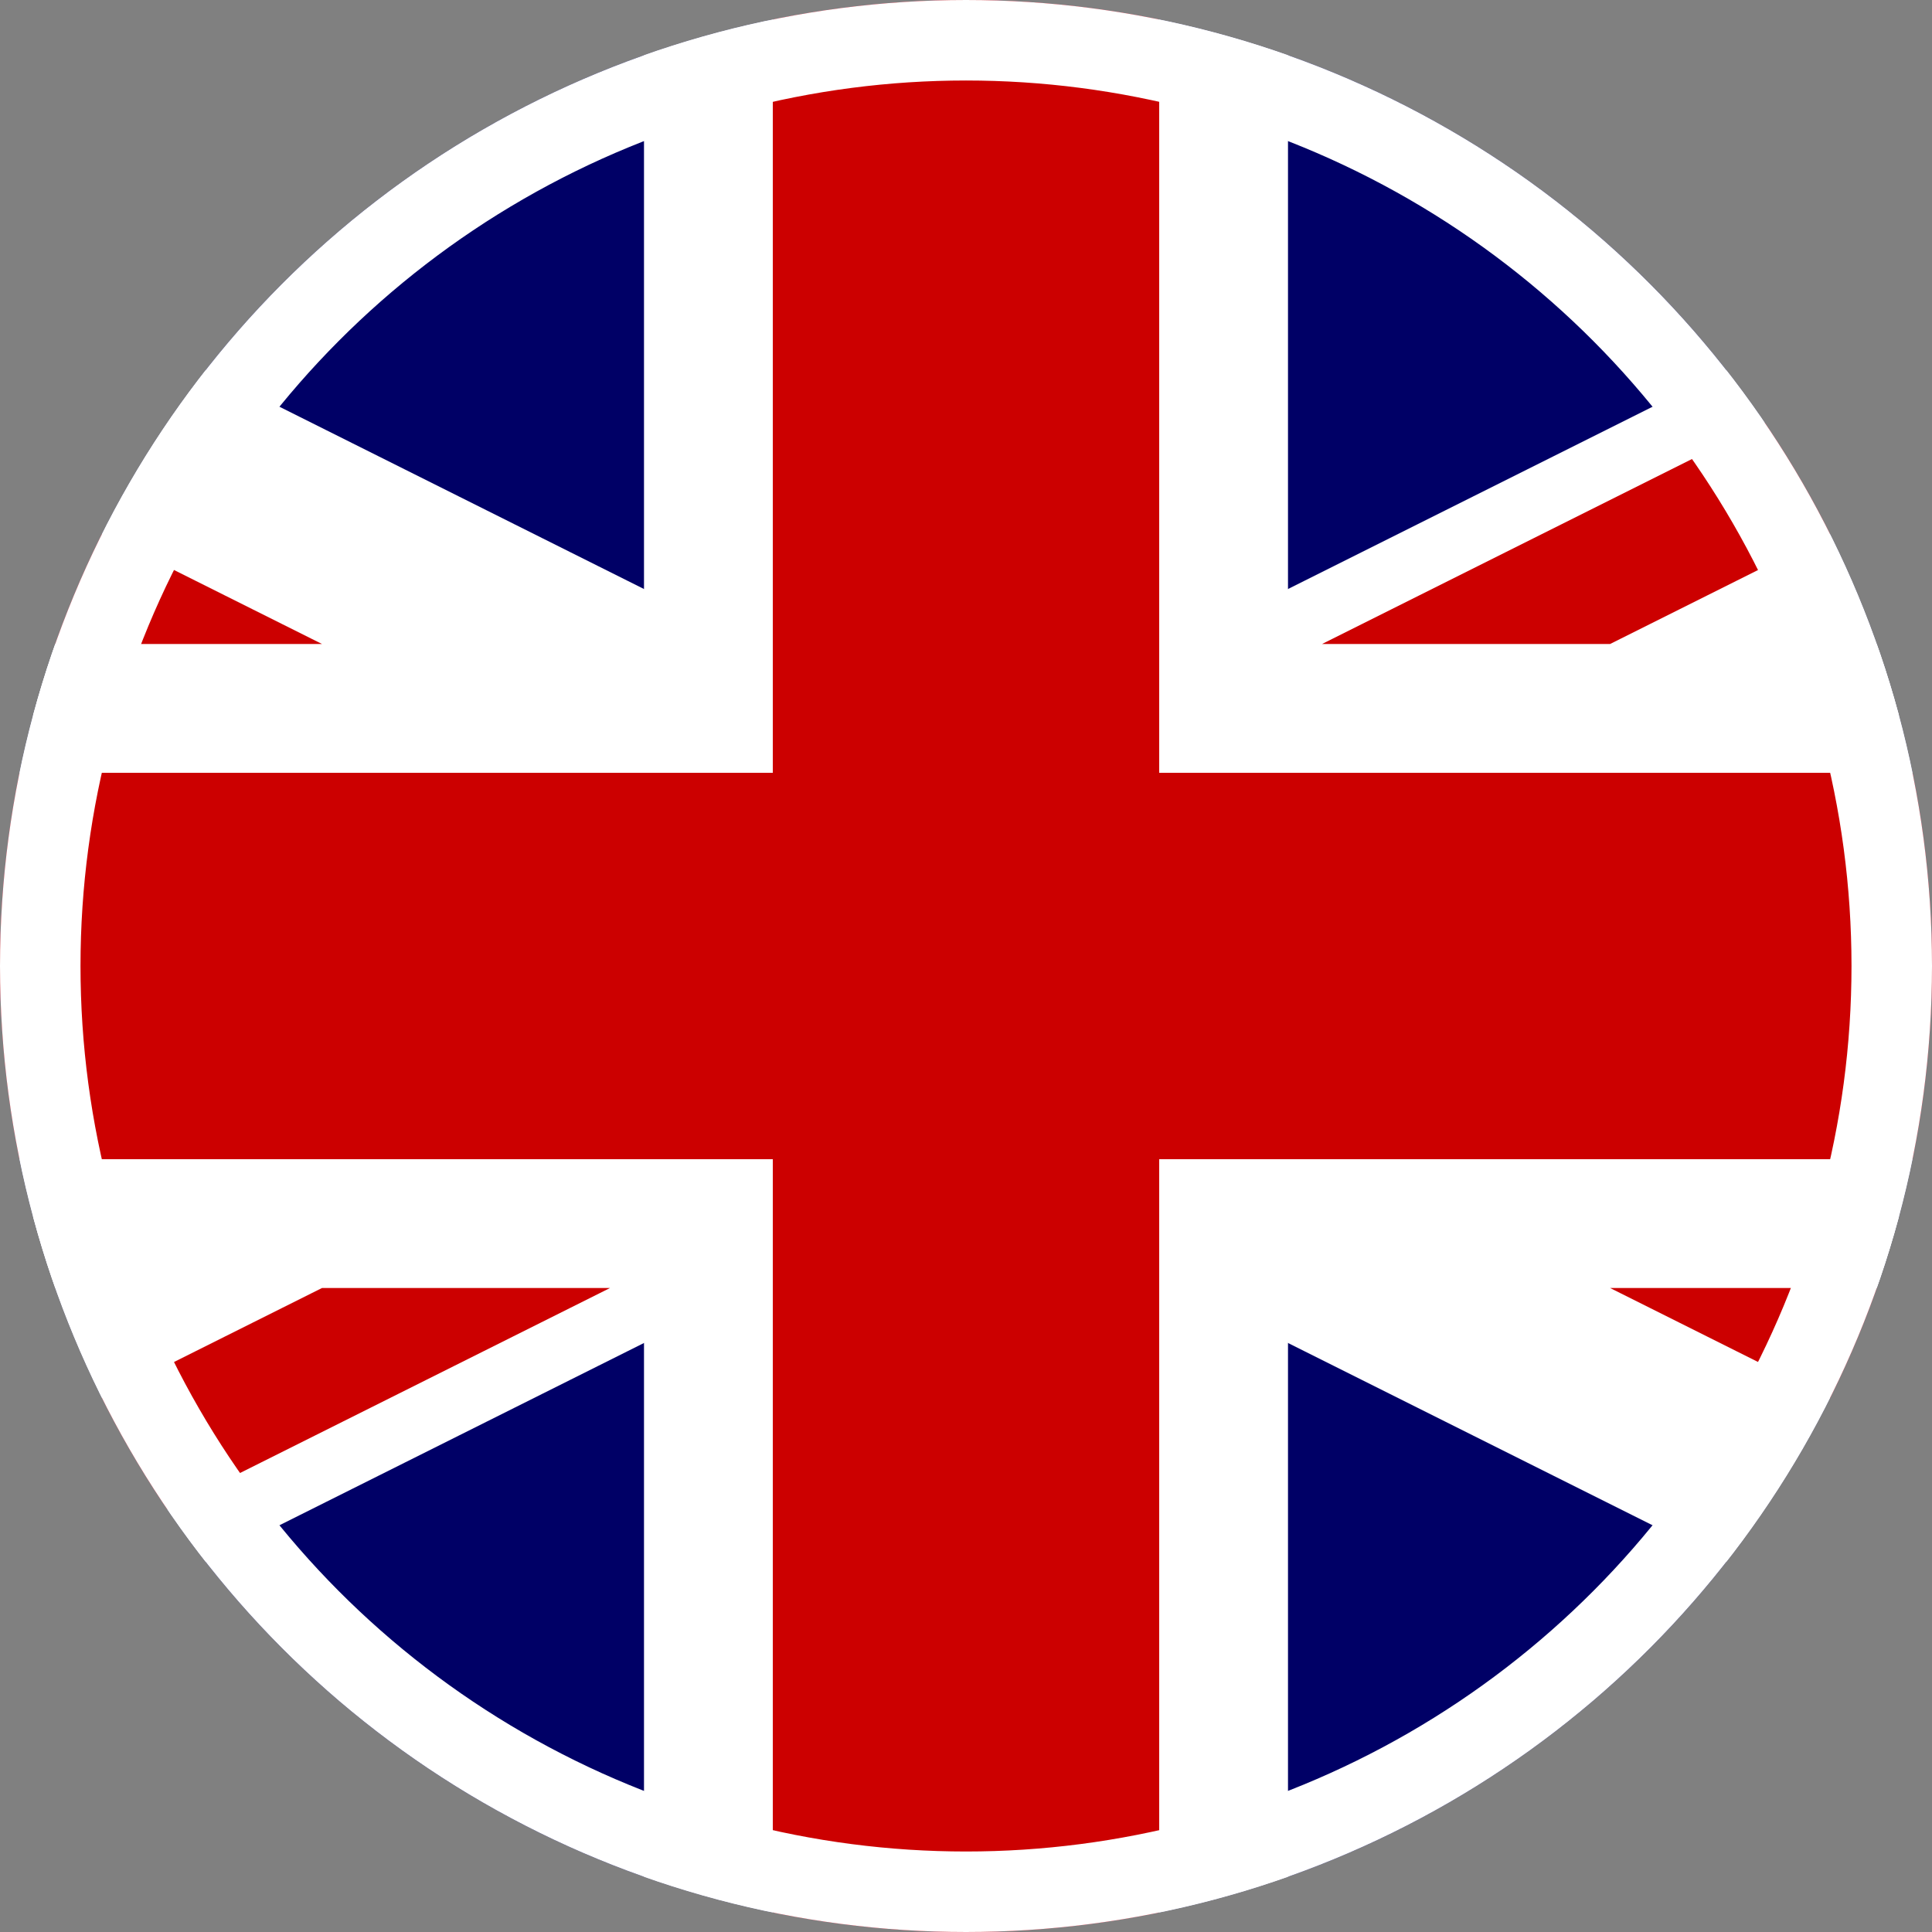
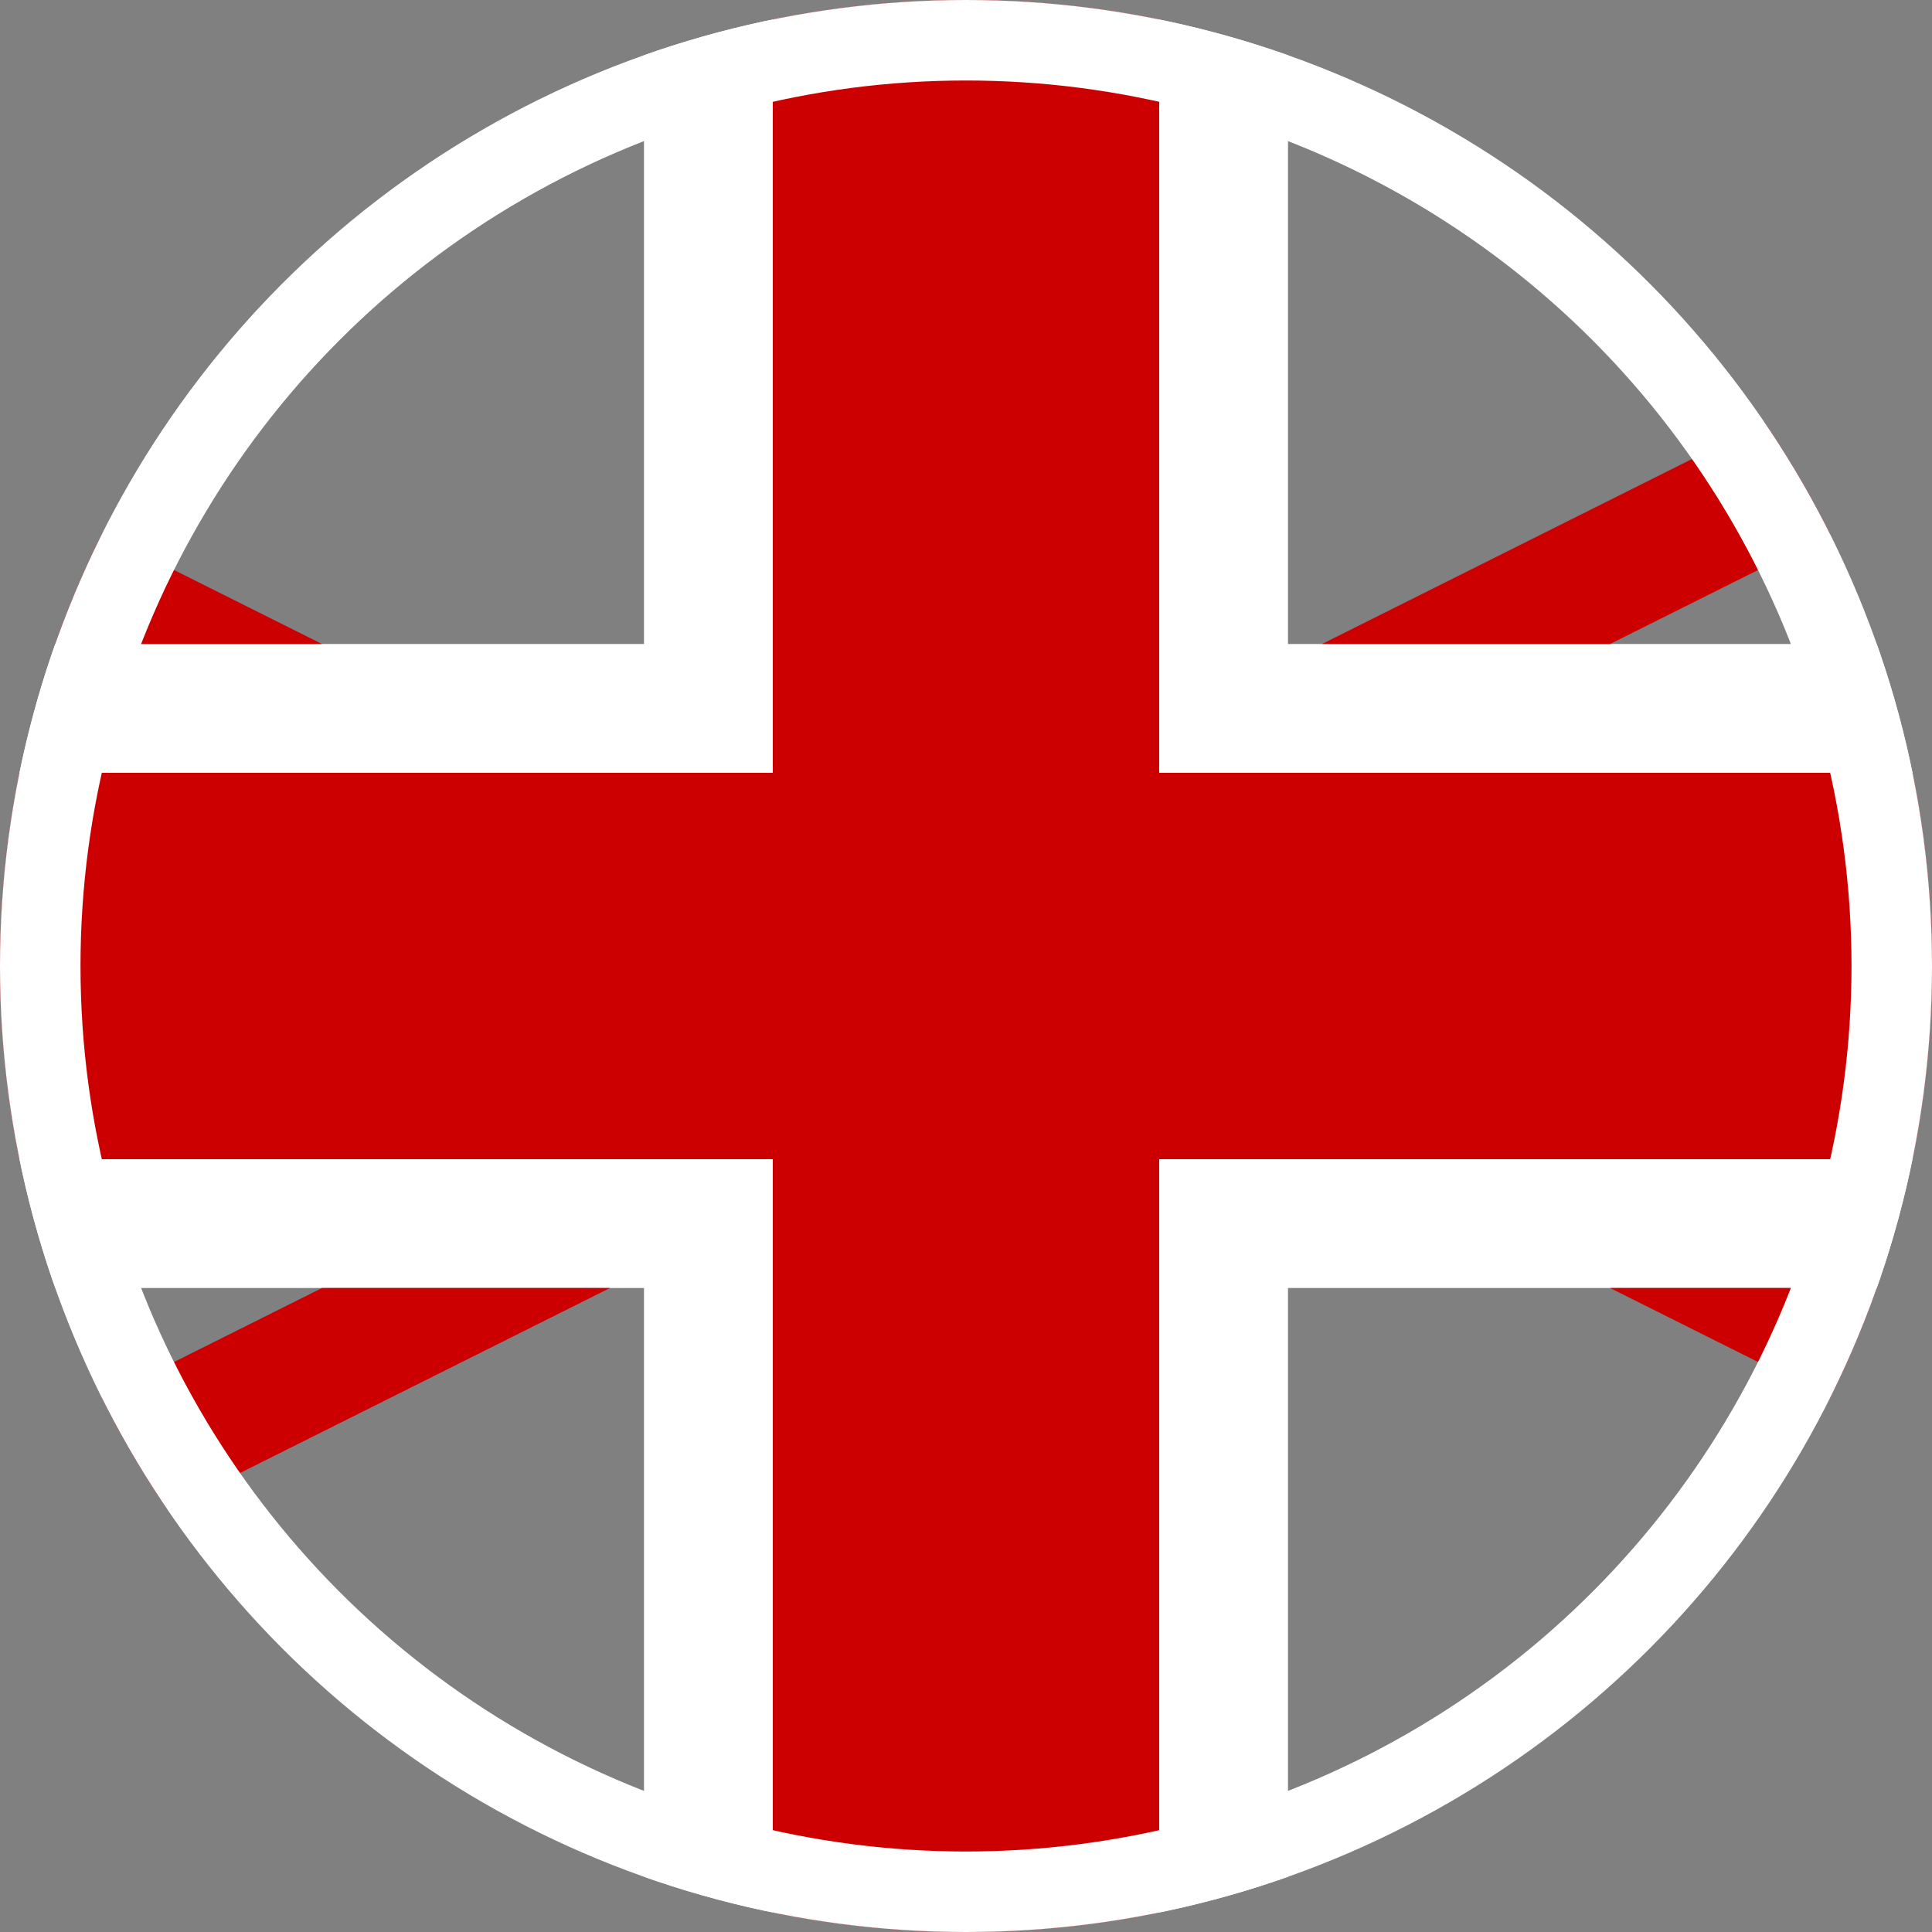
<svg xmlns="http://www.w3.org/2000/svg" width="24" height="24" viewBox="0 0 24 24">
  <rect x="0" y="0" width="24" height="24" fill="#808080" stroke="none" />
  <defs>
    <clipPath id="clip-path">
      <circle id="circle" cx="12" cy="12" r="12" fill="#fff" stroke="#707070" stroke-width="1" />
    </clipPath>
    <clipPath id="clip-path-2">
      <path id="Pfad_13" data-name="Pfad 13" d="M-80.213,0h32V24h-32Z" transform="translate(80.213)" fill="rgba(0,0,0,0.67)" />
    </clipPath>
  </defs>
  <g id="flag_en" transform="translate(-768 -40)">
    <g id="Gruppe_maskieren_2" data-name="Gruppe maskieren 2" transform="translate(768 40)" clip-path="url(#clip-path)">
      <g id="en" transform="translate(-4)" clip-path="url(#clip-path-2)">
        <g id="Gruppe_1" data-name="Gruppe 1" transform="translate(-8)">
-           <path id="Pfad_9" data-name="Pfad 9" d="M-240.64,0h48V24h-48Z" transform="translate(240.64)" fill="#006" />
-           <path id="Pfad_10" data-name="Pfad 10" d="M-240.64,0V2.683L-198.006,24h5.366V21.317L-235.274,0Zm48,0V2.683L-235.274,24h-5.366V21.317L-198.006,0Z" transform="translate(240.64)" fill="#fff" />
          <path id="Pfad_11" data-name="Pfad 11" d="M-220.64,0V24h8V0Zm-20,8v8h48V8Z" transform="translate(240.64)" fill="#fff" />
          <path id="Pfad_12" data-name="Pfad 12" d="M-240.64,9.6v4.8h48V9.6Zm21.6-9.6V24h4.8V0Zm-21.6,24,16-8h3.578l-16,8Zm0-24,16,8h-3.578L-240.64,1.789Zm28.423,8,16-8h3.578l-16,8Zm19.578,16-16-8h3.578l12.423,6.211Z" transform="translate(240.64)" fill="#c00" />
        </g>
      </g>
    </g>
    <g id="border" transform="translate(768 40)" fill="none" stroke="#fff" stroke-width="1">
-       <circle cx="12" cy="12" r="12" stroke="none" />
      <circle cx="12" cy="12" r="11.5" fill="none" />
    </g>
  </g>
</svg>